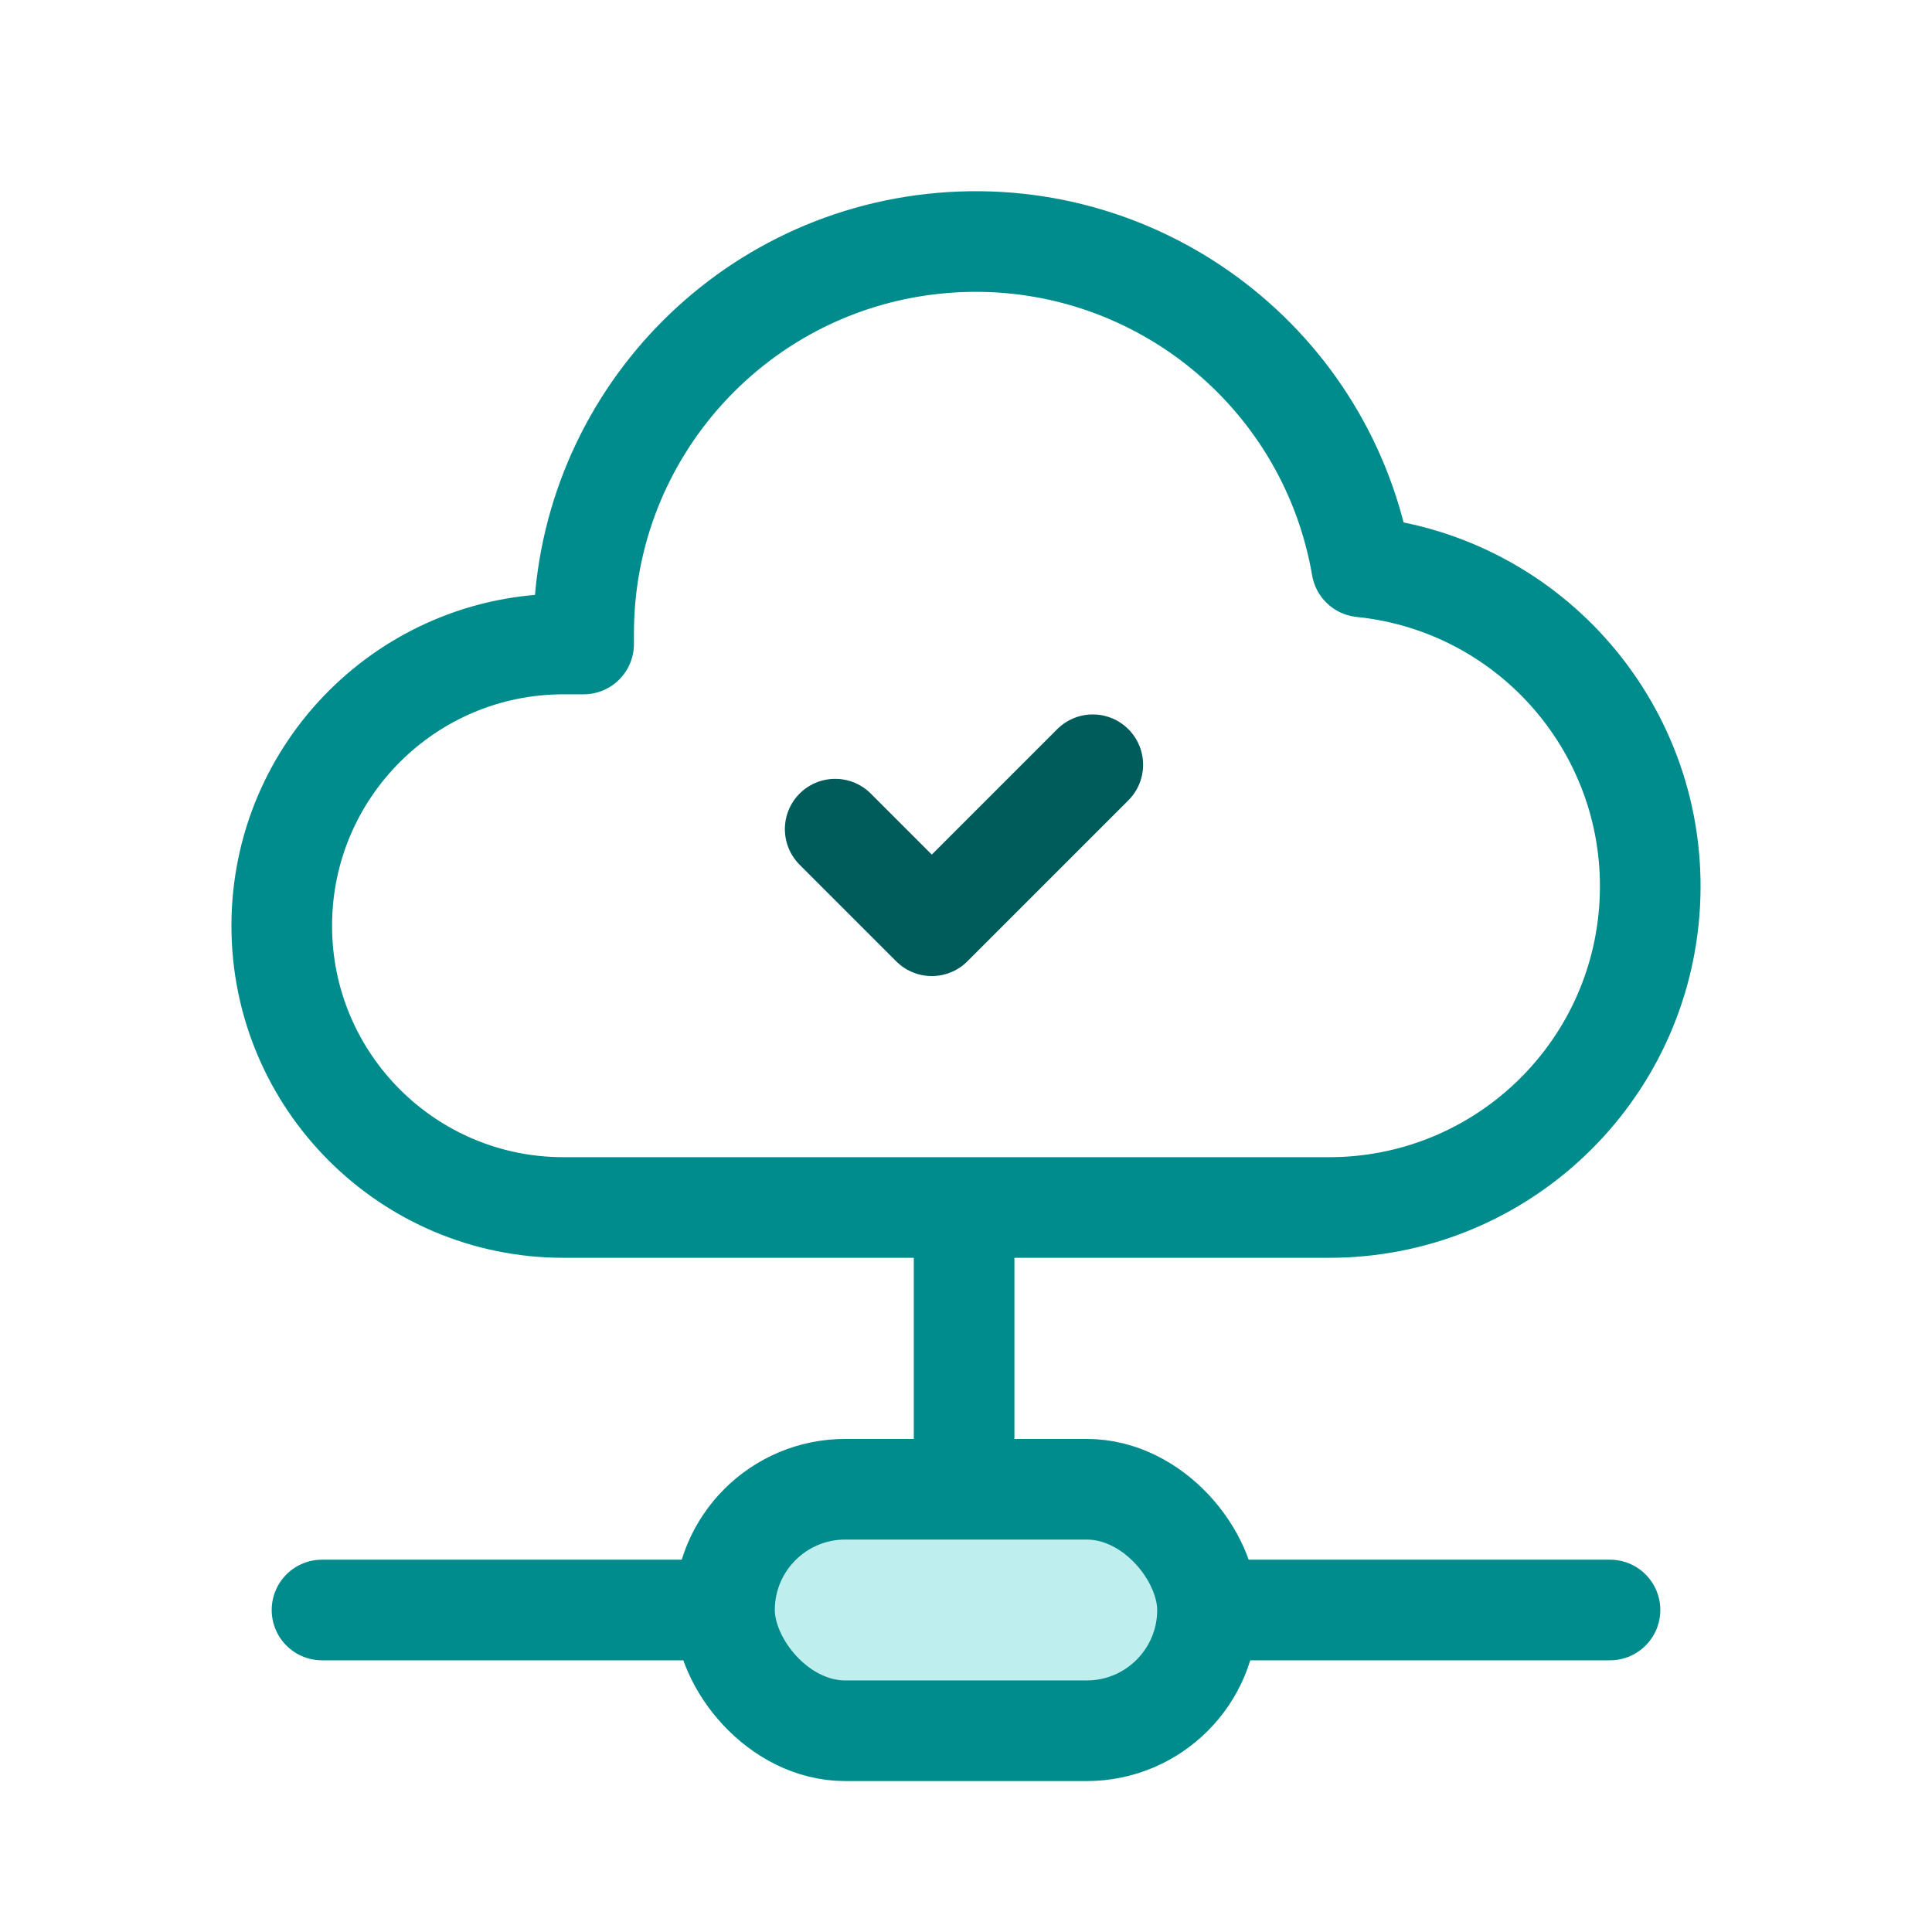
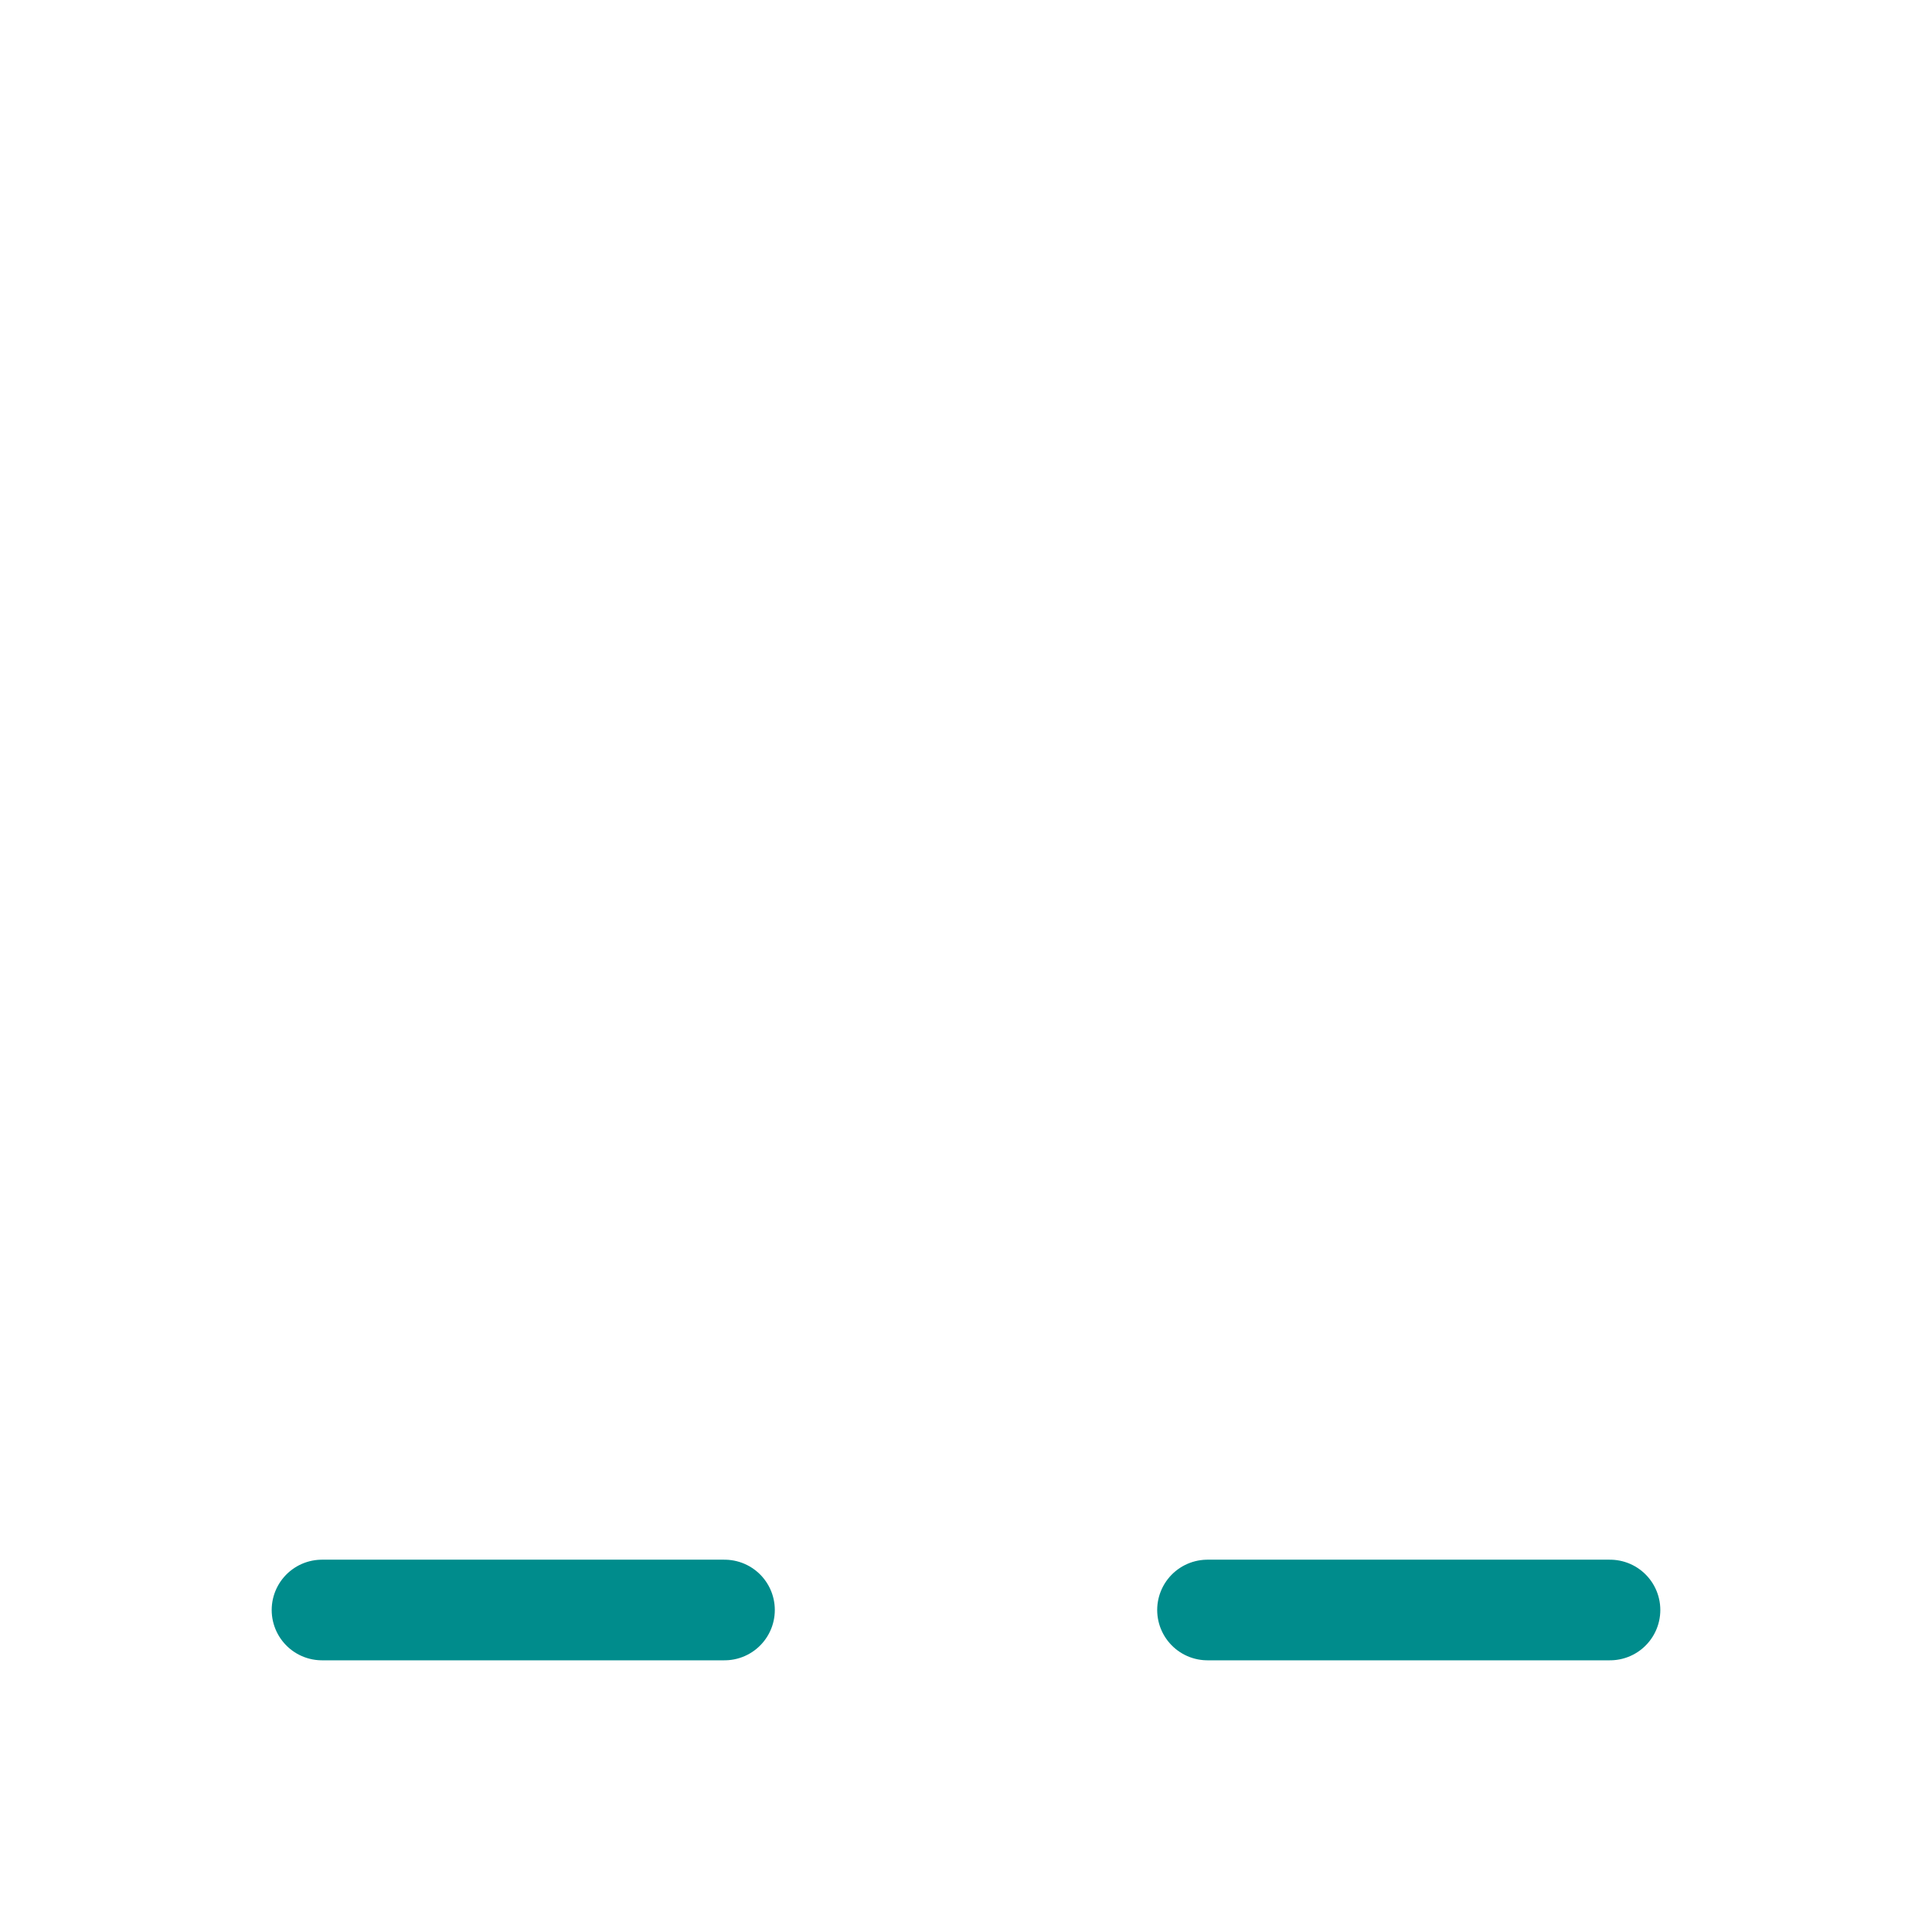
<svg xmlns="http://www.w3.org/2000/svg" width="48" height="48" viewBox="0 0 48 48" fill="none">
  <path d="M30 40H40" stroke="#008C8C" stroke-width="2.5" stroke-linecap="round" stroke-linejoin="round" />
  <path d="M8 40H18" stroke="#008C8C" stroke-width="2.5" stroke-linecap="round" stroke-linejoin="round" />
-   <path d="M23.953 30.04V37" stroke="#008C8C" stroke-width="2.5" stroke-linecap="round" stroke-linejoin="round" />
-   <rect x="18" y="37" width="12" height="6" rx="3" fill="#BFEEEE" stroke="#008C8C" stroke-width="2.5" stroke-linecap="round" stroke-linejoin="round" />
-   <path d="M27.15 19L23.15 23L20.75 20.6" stroke="#005B5B" stroke-width="2.5" stroke-linecap="round" stroke-linejoin="round" />
-   <path fill-rule="evenodd" clip-rule="evenodd" d="M14 30C10.134 30 7 26.866 7 23C7 19.134 10.134 16 14 16H14.5V15.751C14.493 10.692 18.361 6.471 23.401 6.037C28.44 5.602 32.973 9.099 33.832 14.084C38.063 14.517 41.211 18.191 40.989 22.438C40.767 26.685 37.253 30.012 33 30H14Z" stroke="#008C8C" stroke-width="2.5" stroke-linecap="round" stroke-linejoin="round" />
</svg>